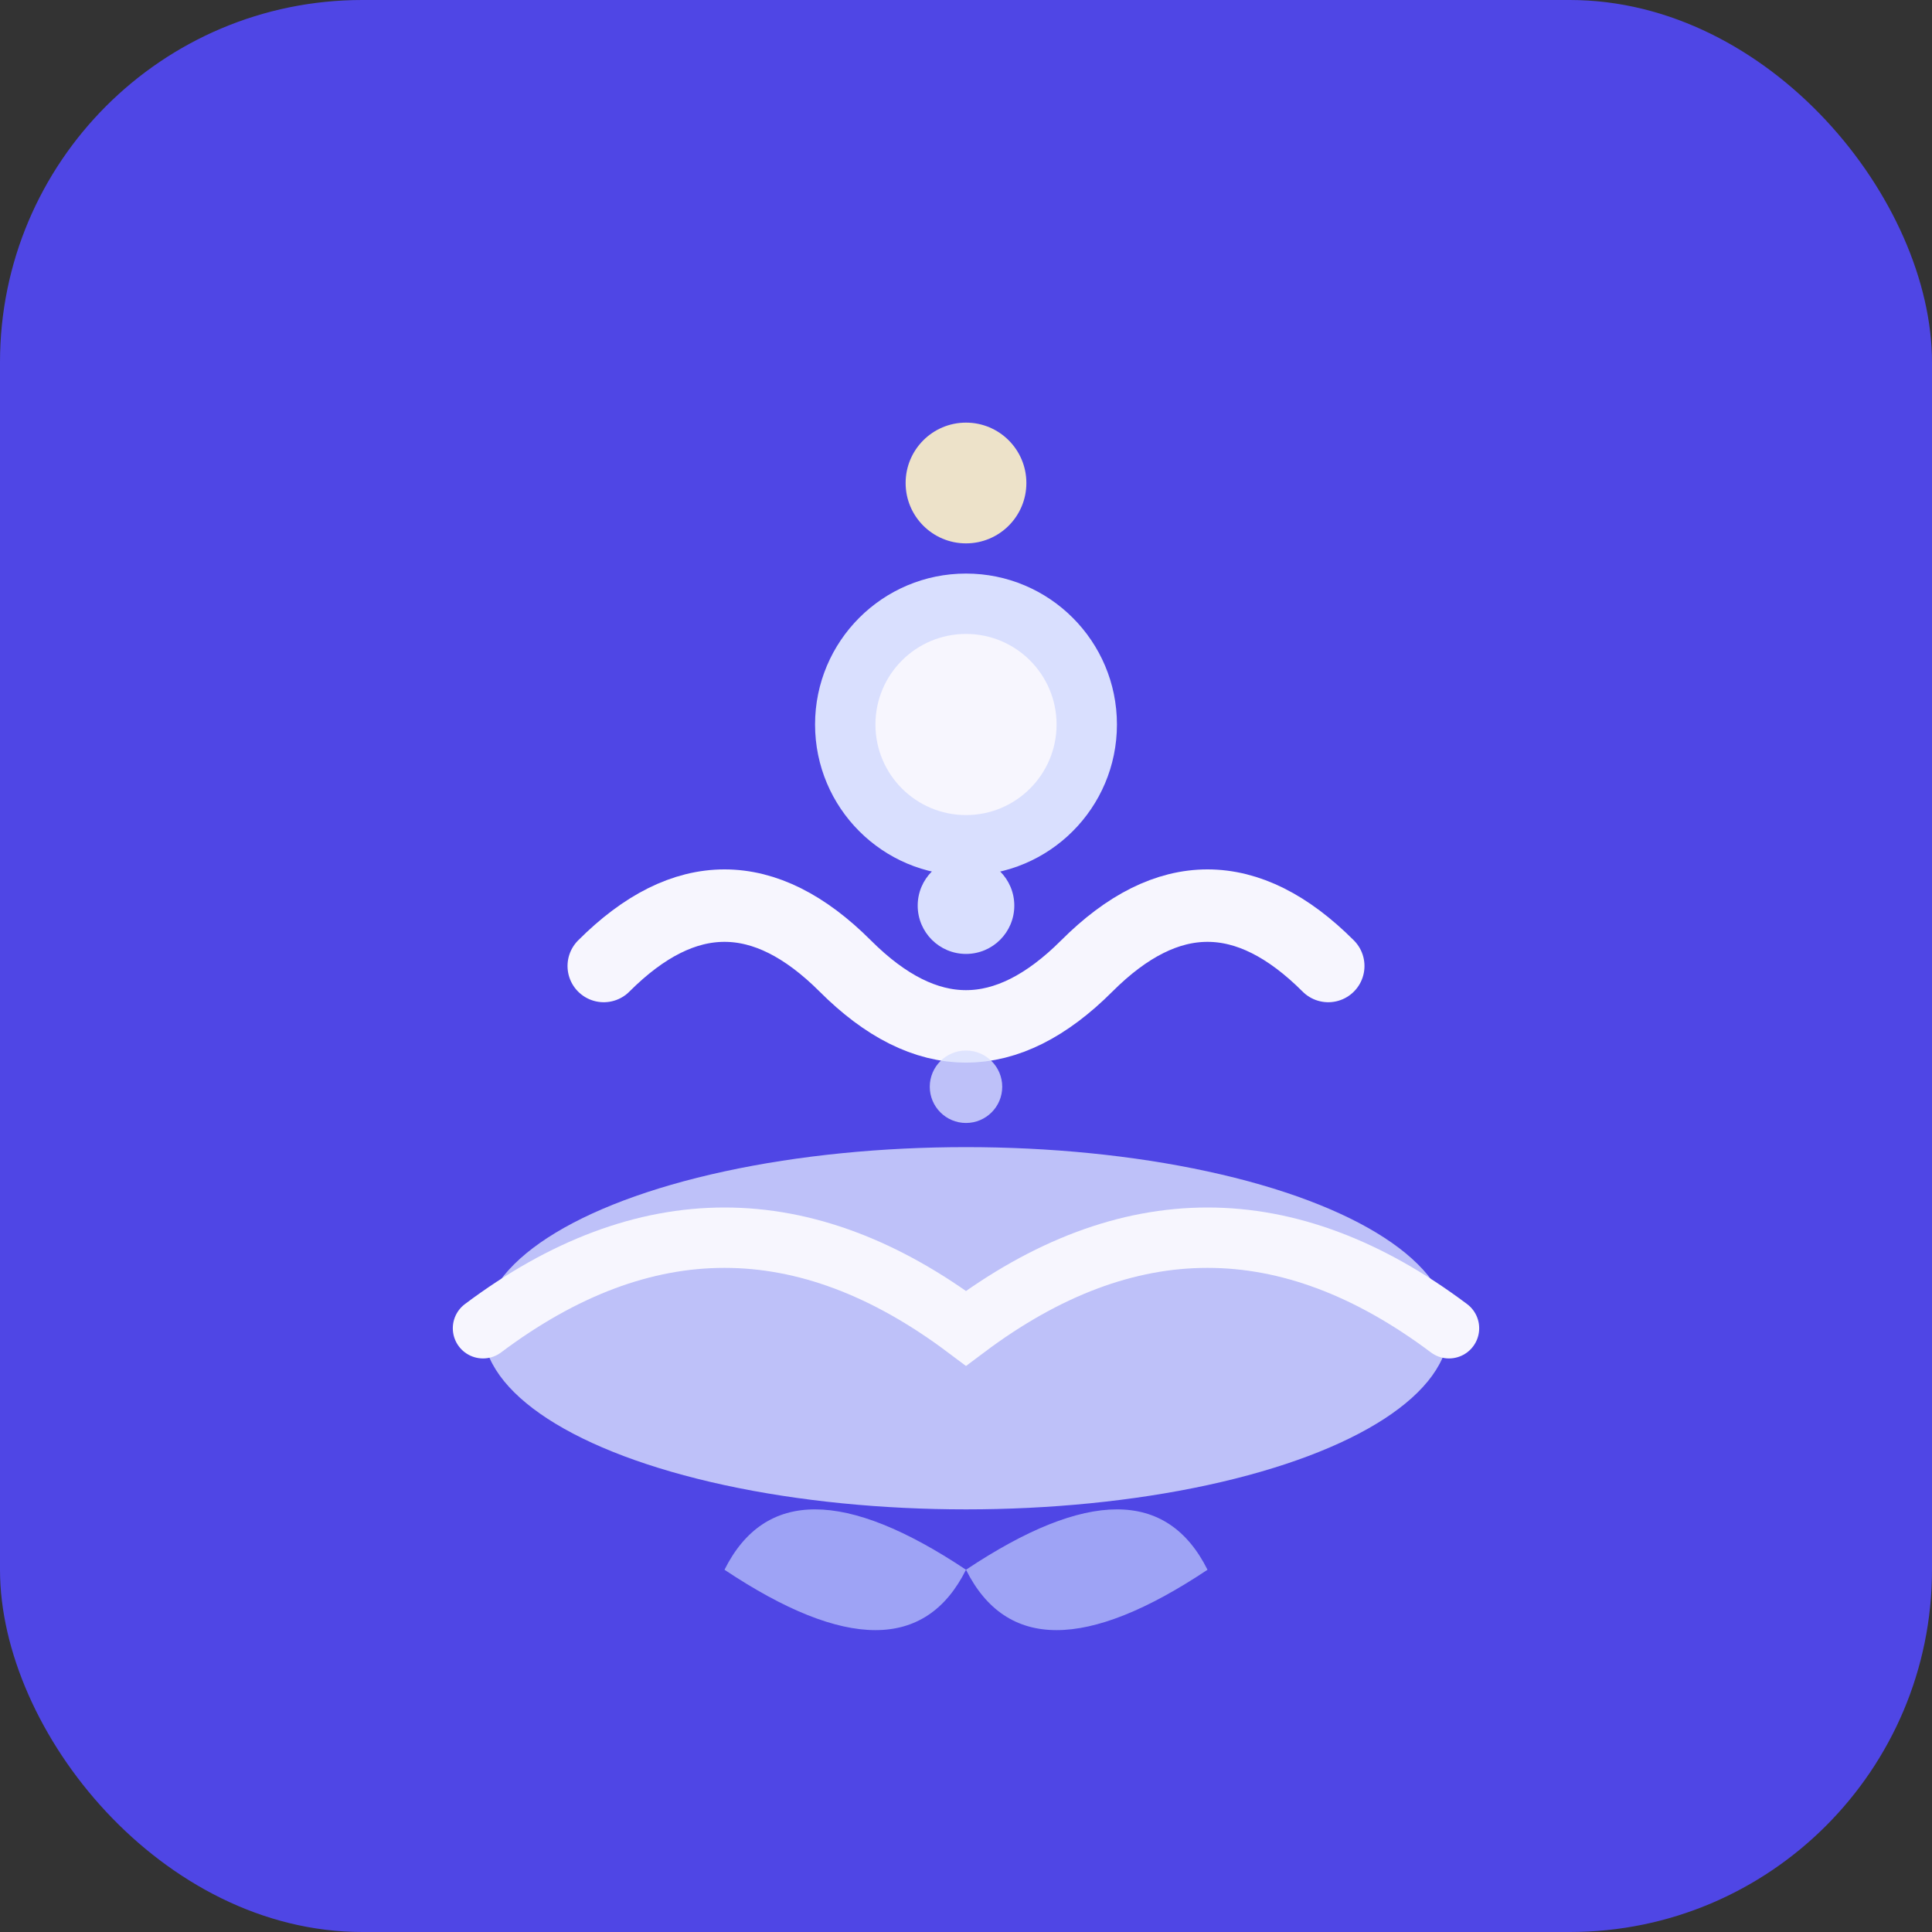
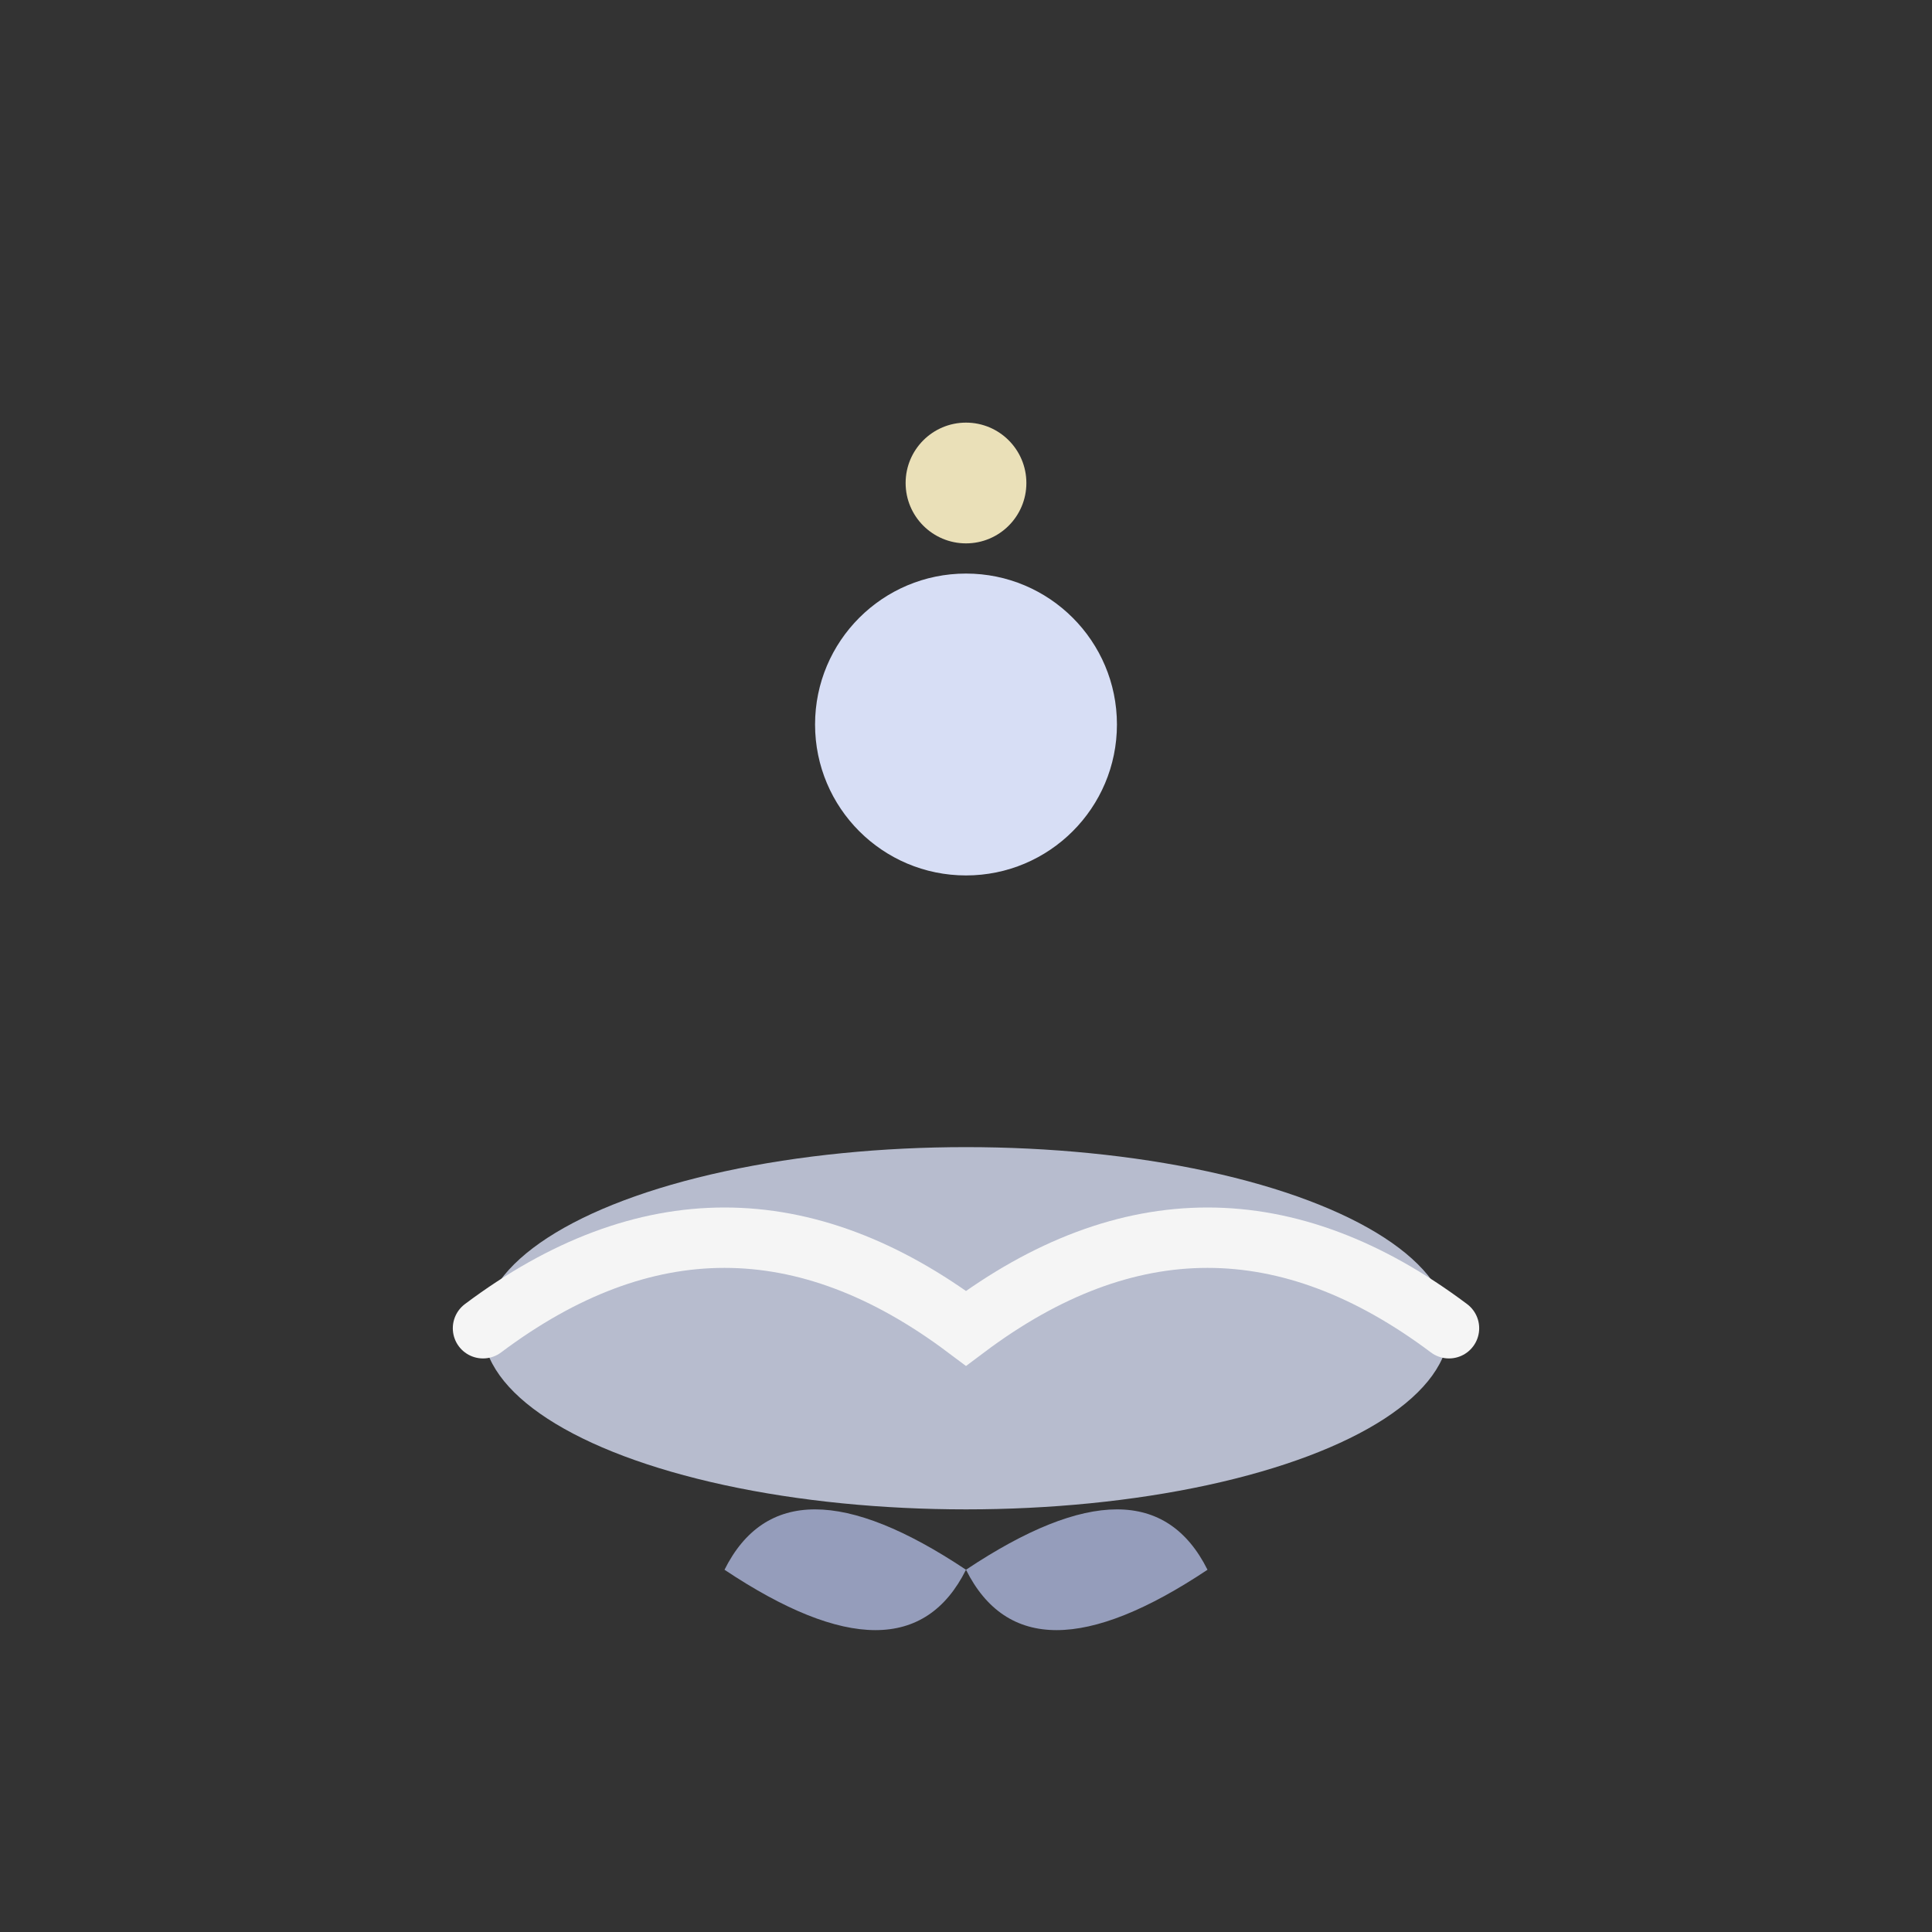
<svg xmlns="http://www.w3.org/2000/svg" width="32" height="32" viewBox="0 0 32 32">
  <rect x="0" y="0" width="32" height="32" fill="#333333" stroke="none" />
-   <rect width="32" height="32" fill="#4F46E5" rx="6" />
  <g fill="#FFFFFF" opacity="0.95">
    <circle cx="16" cy="12" r="2.5" fill="#E0E7FF" />
-     <circle cx="16" cy="12" r="1.5" />
-     <path d="M10 16 Q12 14 14 16 Q16 18 18 16 Q20 14 22 16" stroke="#FFFFFF" stroke-width="1.2" fill="none" stroke-linecap="round" />
    <ellipse cx="16" cy="22" rx="8" ry="3" fill="#E0E7FF" opacity="0.8" />
    <path d="M8 22 Q12 19 16 22 Q20 19 24 22" stroke="#FFFFFF" stroke-width="1" fill="none" stroke-linecap="round" />
    <path d="M16 26 Q13 24 12 26 Q15 28 16 26 Q17 28 20 26 Q19 24 16 26" fill="#C7D2FE" opacity="0.7" />
-     <circle cx="16" cy="15" r="0.8" fill="#E0E7FF" />
-     <circle cx="16" cy="18" r="0.6" fill="#E0E7FF" opacity="0.8" />
  </g>
  <circle cx="16" cy="8" r="1" fill="#FEF3C7" opacity="0.9" />
</svg>